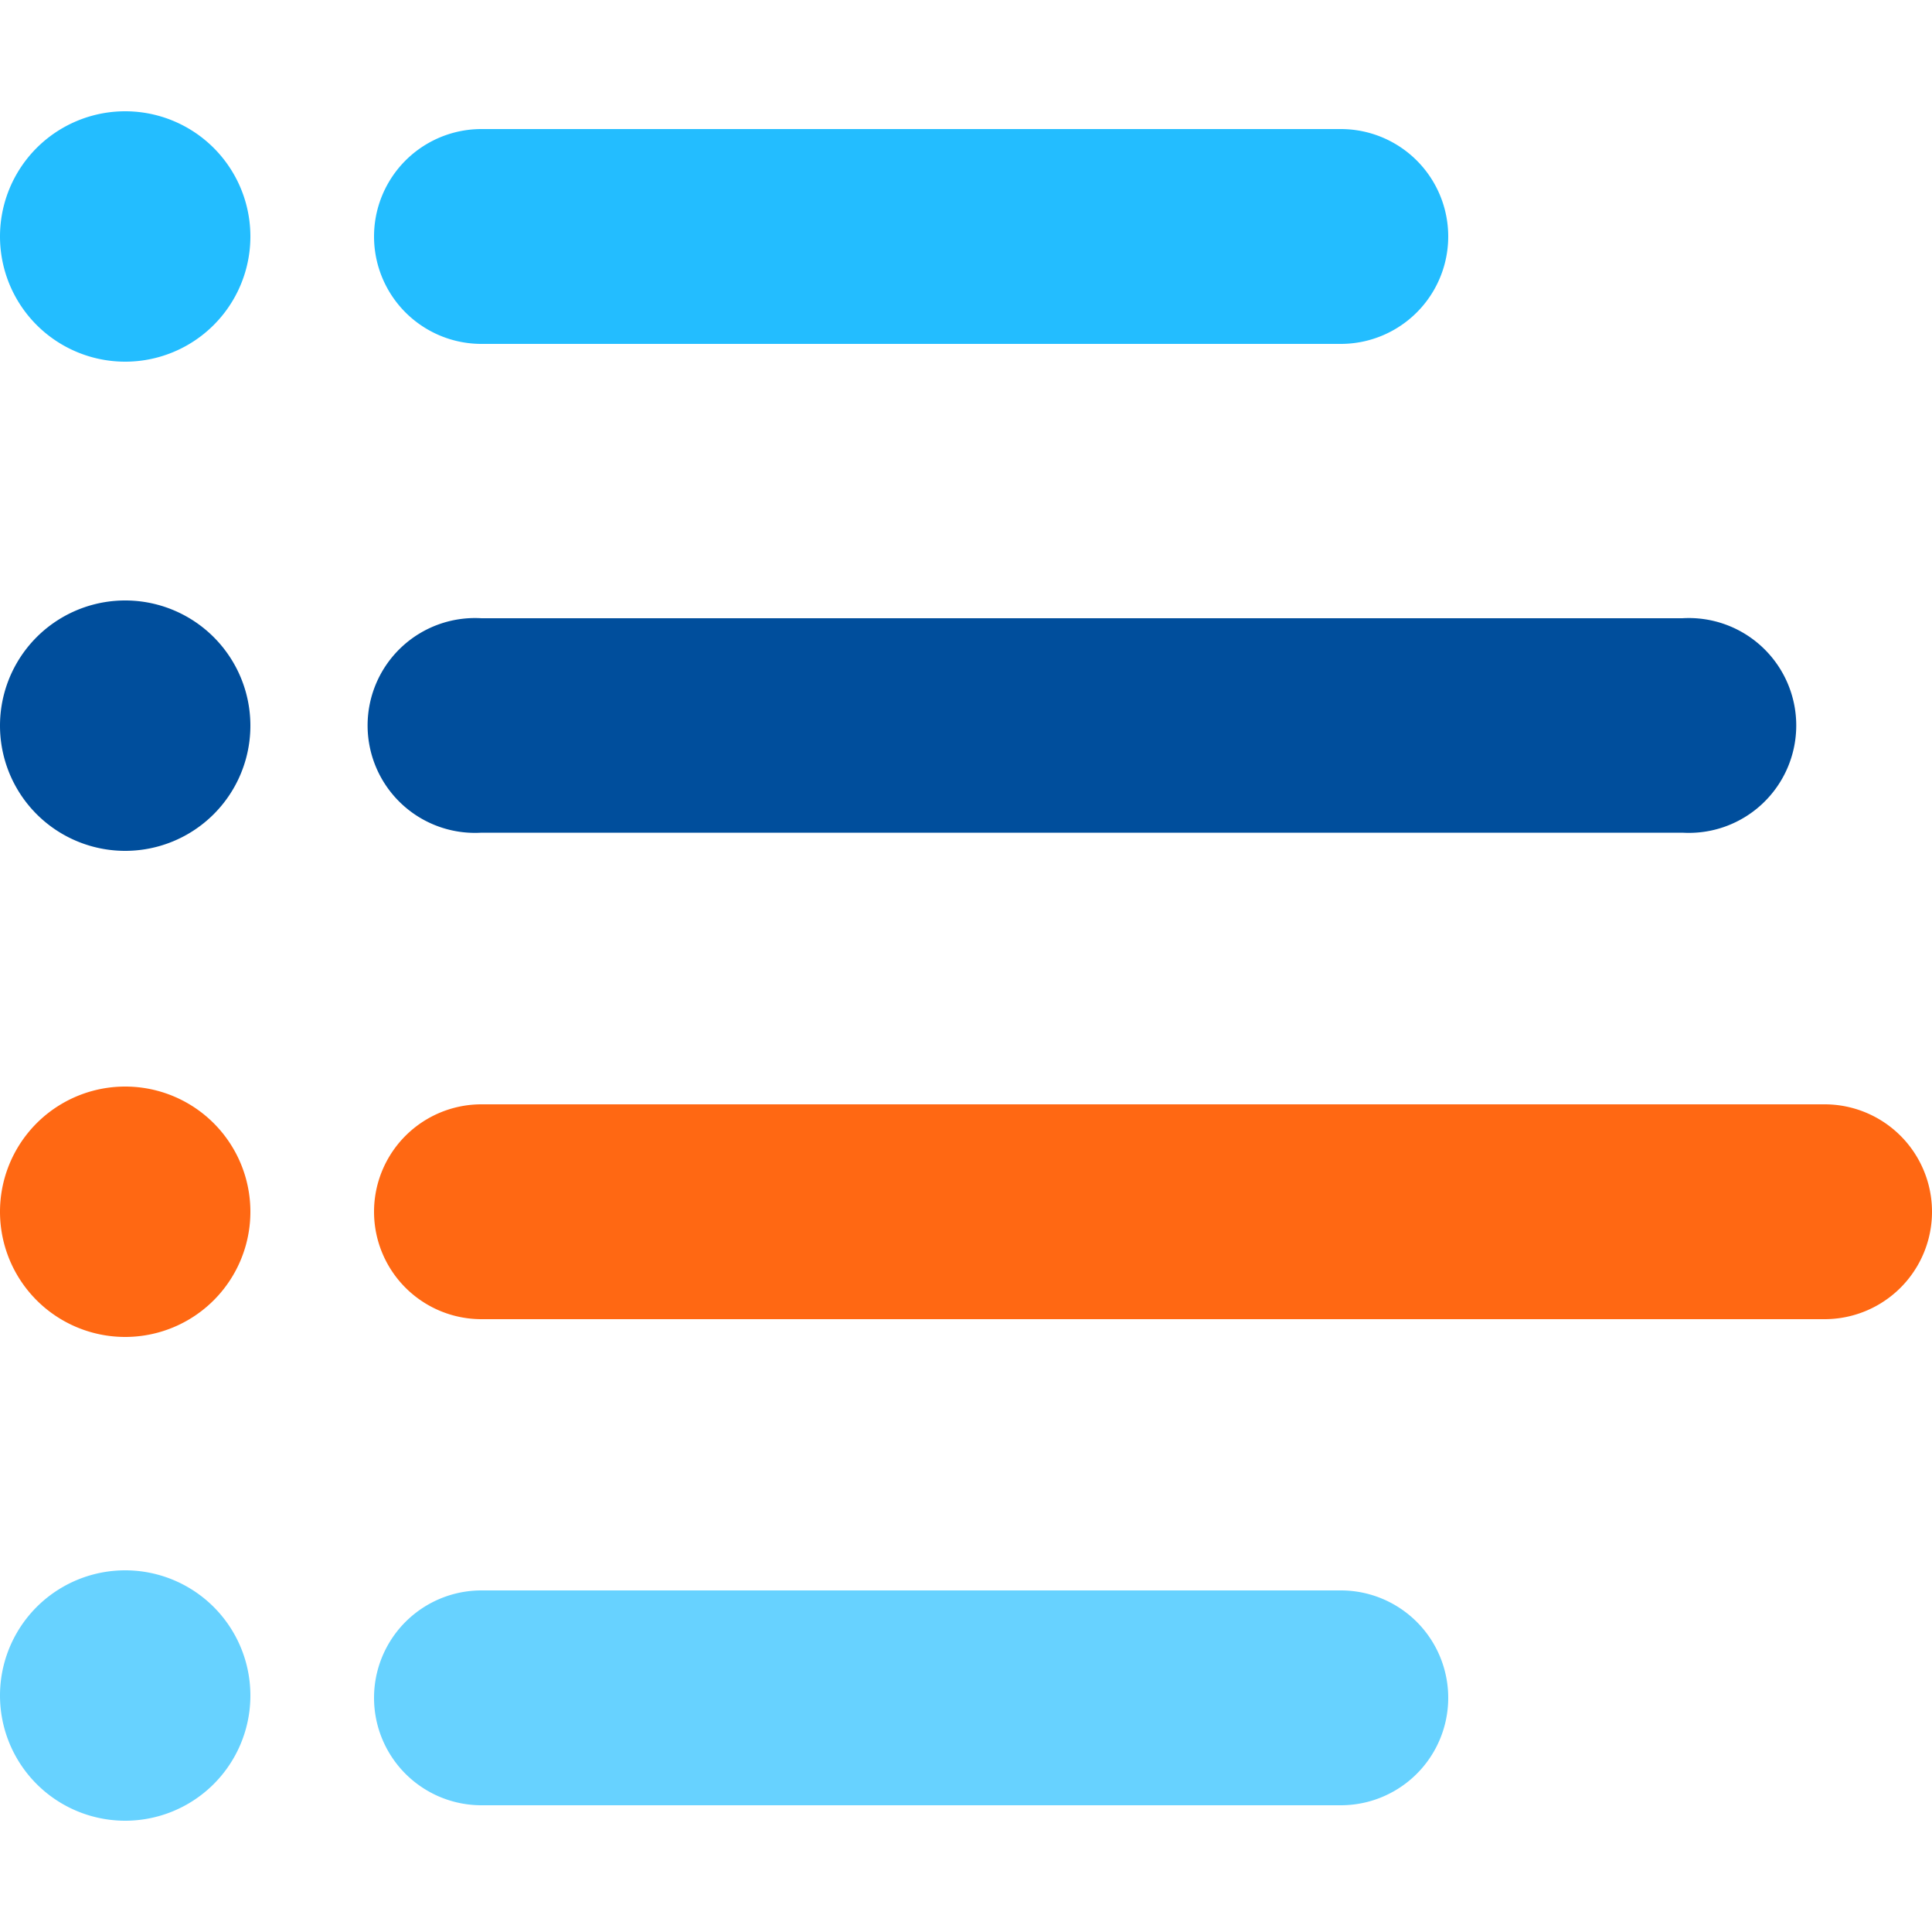
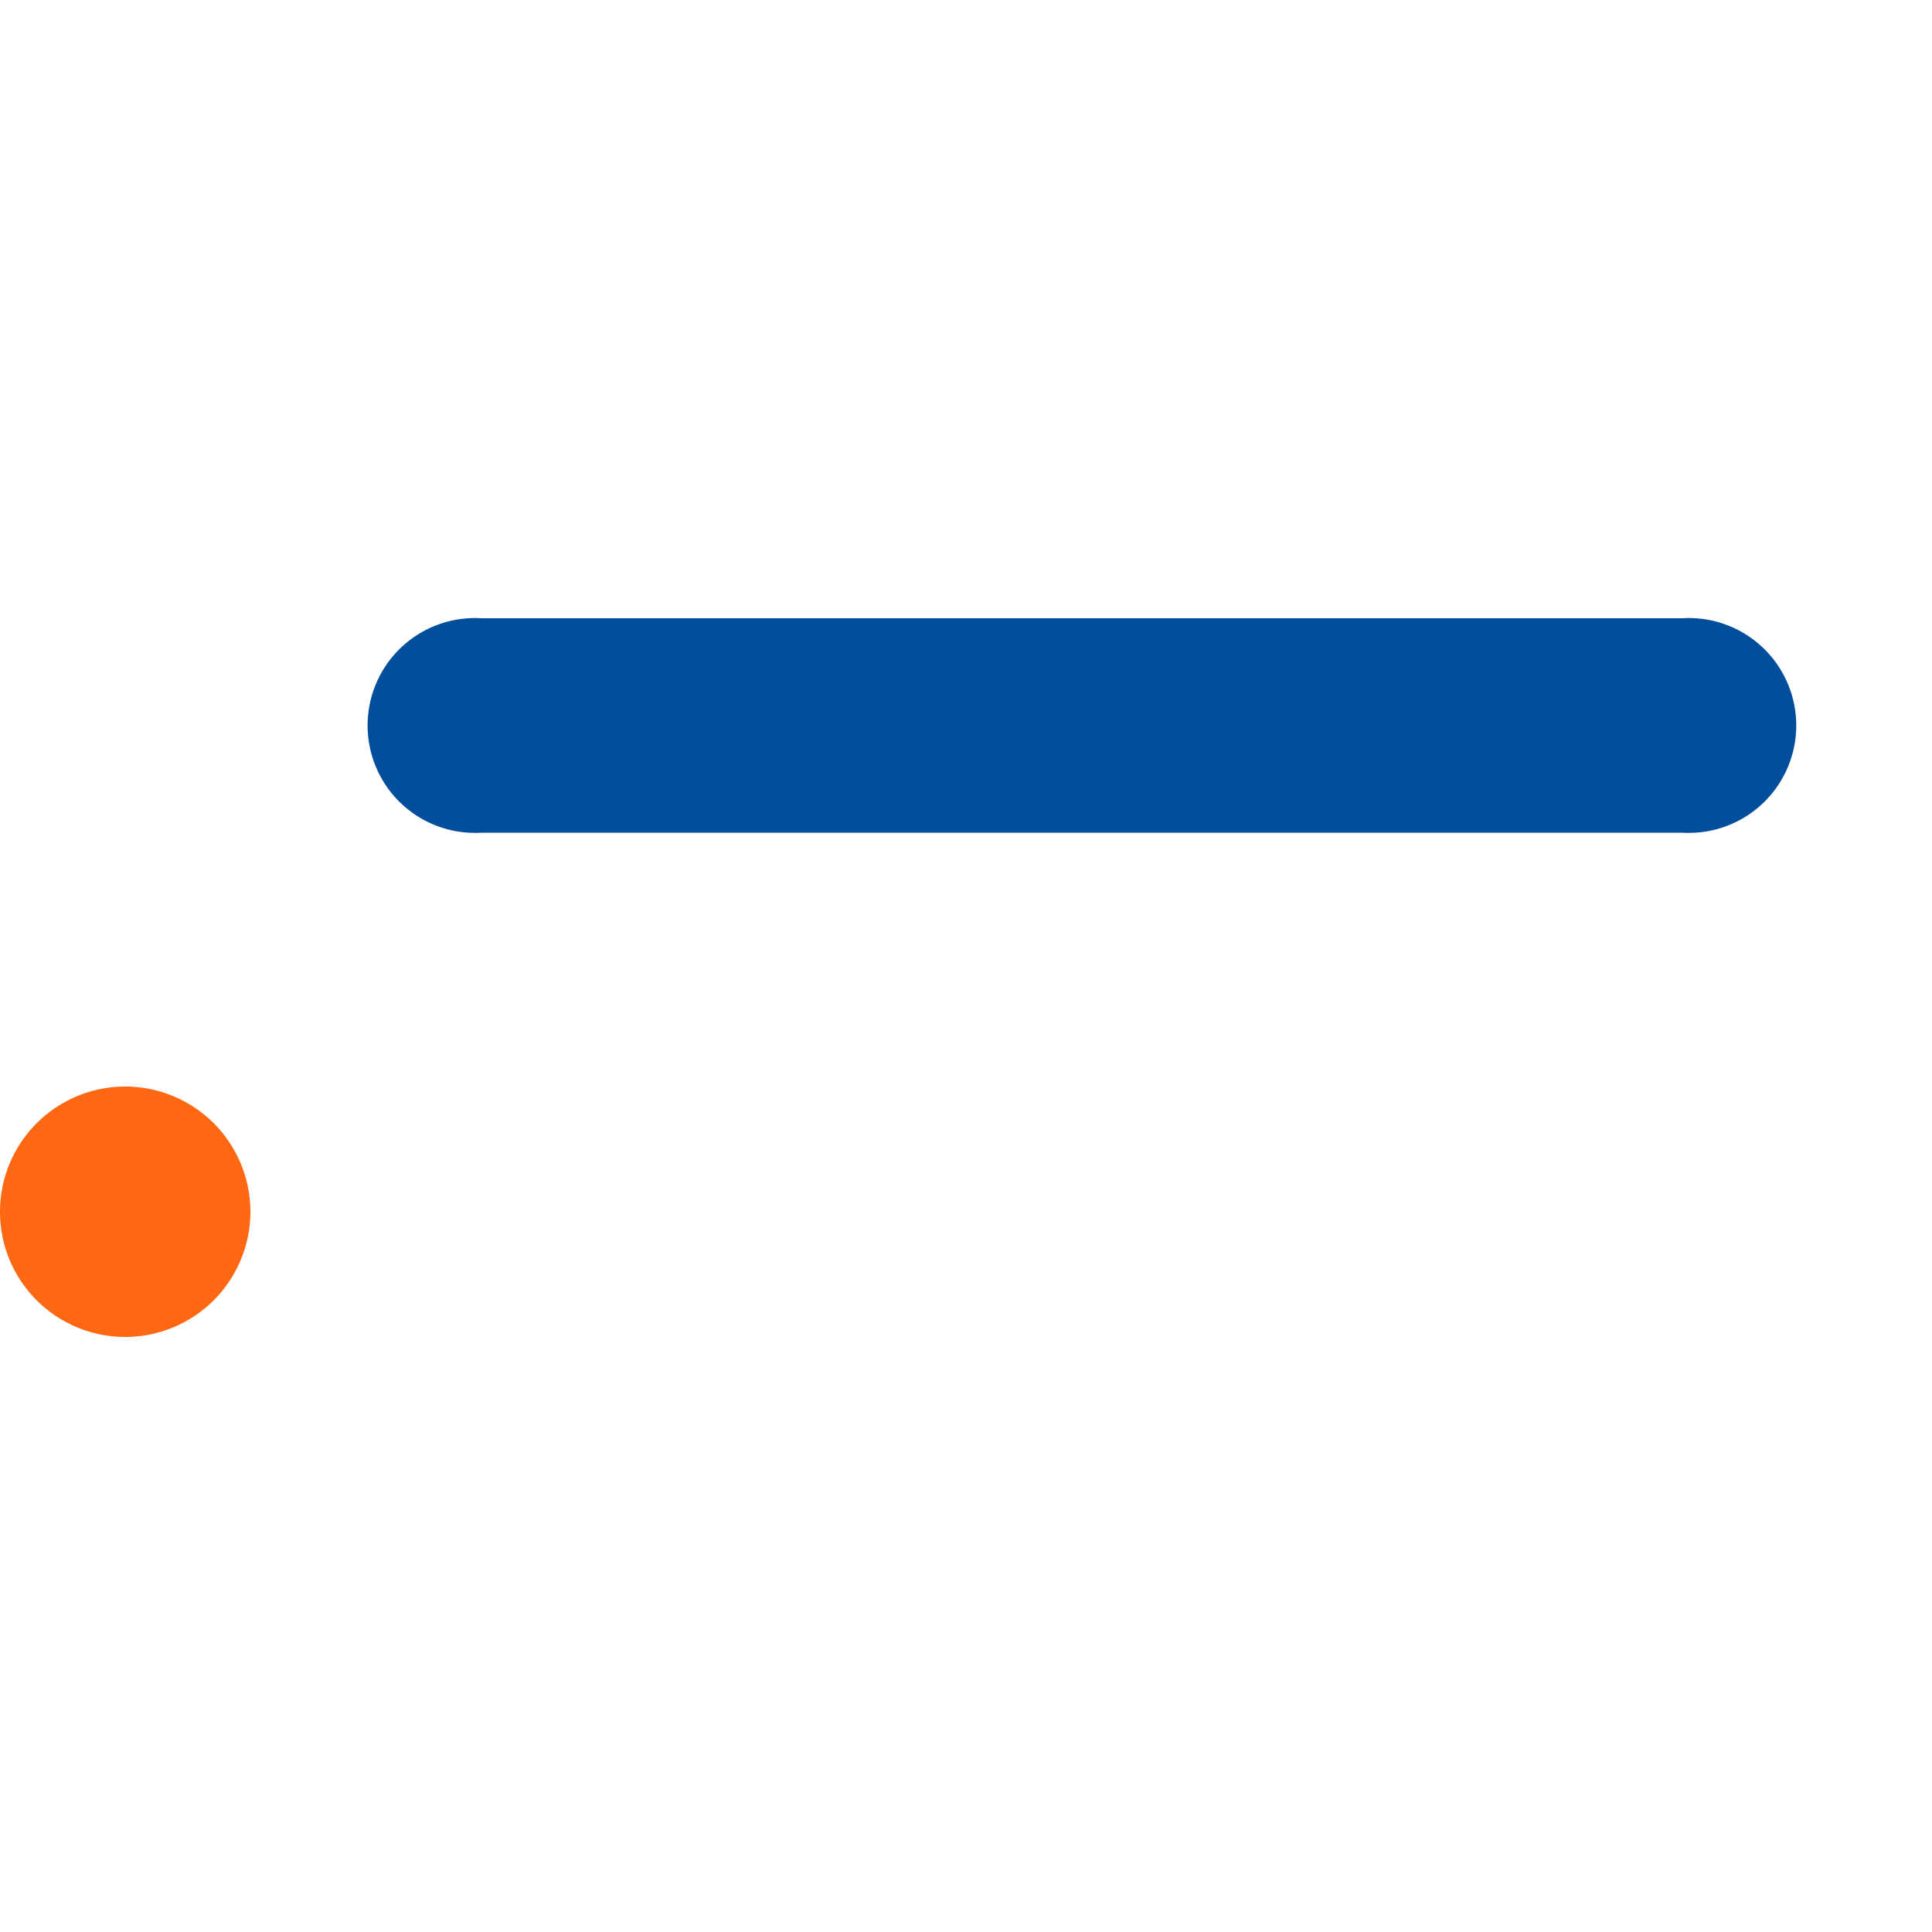
<svg xmlns="http://www.w3.org/2000/svg" width="50" height="50" viewBox="0 0 50 50" fill="none">
-   <path d="M34.7 8.9H12.46a2.78 2.78 0 1 1 0-5.56H34.7a2.78 2.78 0 0 1 0 5.56zm-31.46.46a3.24 3.24 0 1 0 0-6.48 3.24 3.24 0 0 0 0 6.48z" fill="#23BDFF" />
  <path d="M43.54 21.55H12.46a2.78 2.78 0 1 1 0-5.55h31.08a2.78 2.78 0 1 1 0 5.55z" fill="#004E9C" />
-   <path d="M47.22 34.14H12.46a2.78 2.78 0 1 1 0-5.56h34.76a2.78 2.78 0 0 1 0 5.56z" fill="#FF6813" />
-   <path d="M3.24 22.02a3.24 3.24 0 1 0 0-6.48 3.24 3.24 0 0 0 0 6.48z" fill="#004E9C" />
  <path d="M3.24 34.6a3.24 3.24 0 1 0 0-6.48 3.24 3.24 0 0 0 0 6.48z" fill="#FF6813" />
-   <path d="M34.7 46.72H12.46a2.78 2.78 0 1 1 0-5.56H34.7a2.78 2.78 0 0 1 0 5.56zm-31.46.4a3.24 3.24 0 1 0 0-6.48 3.24 3.24 0 0 0 0 6.48z" fill="#67D2FF" />
</svg>